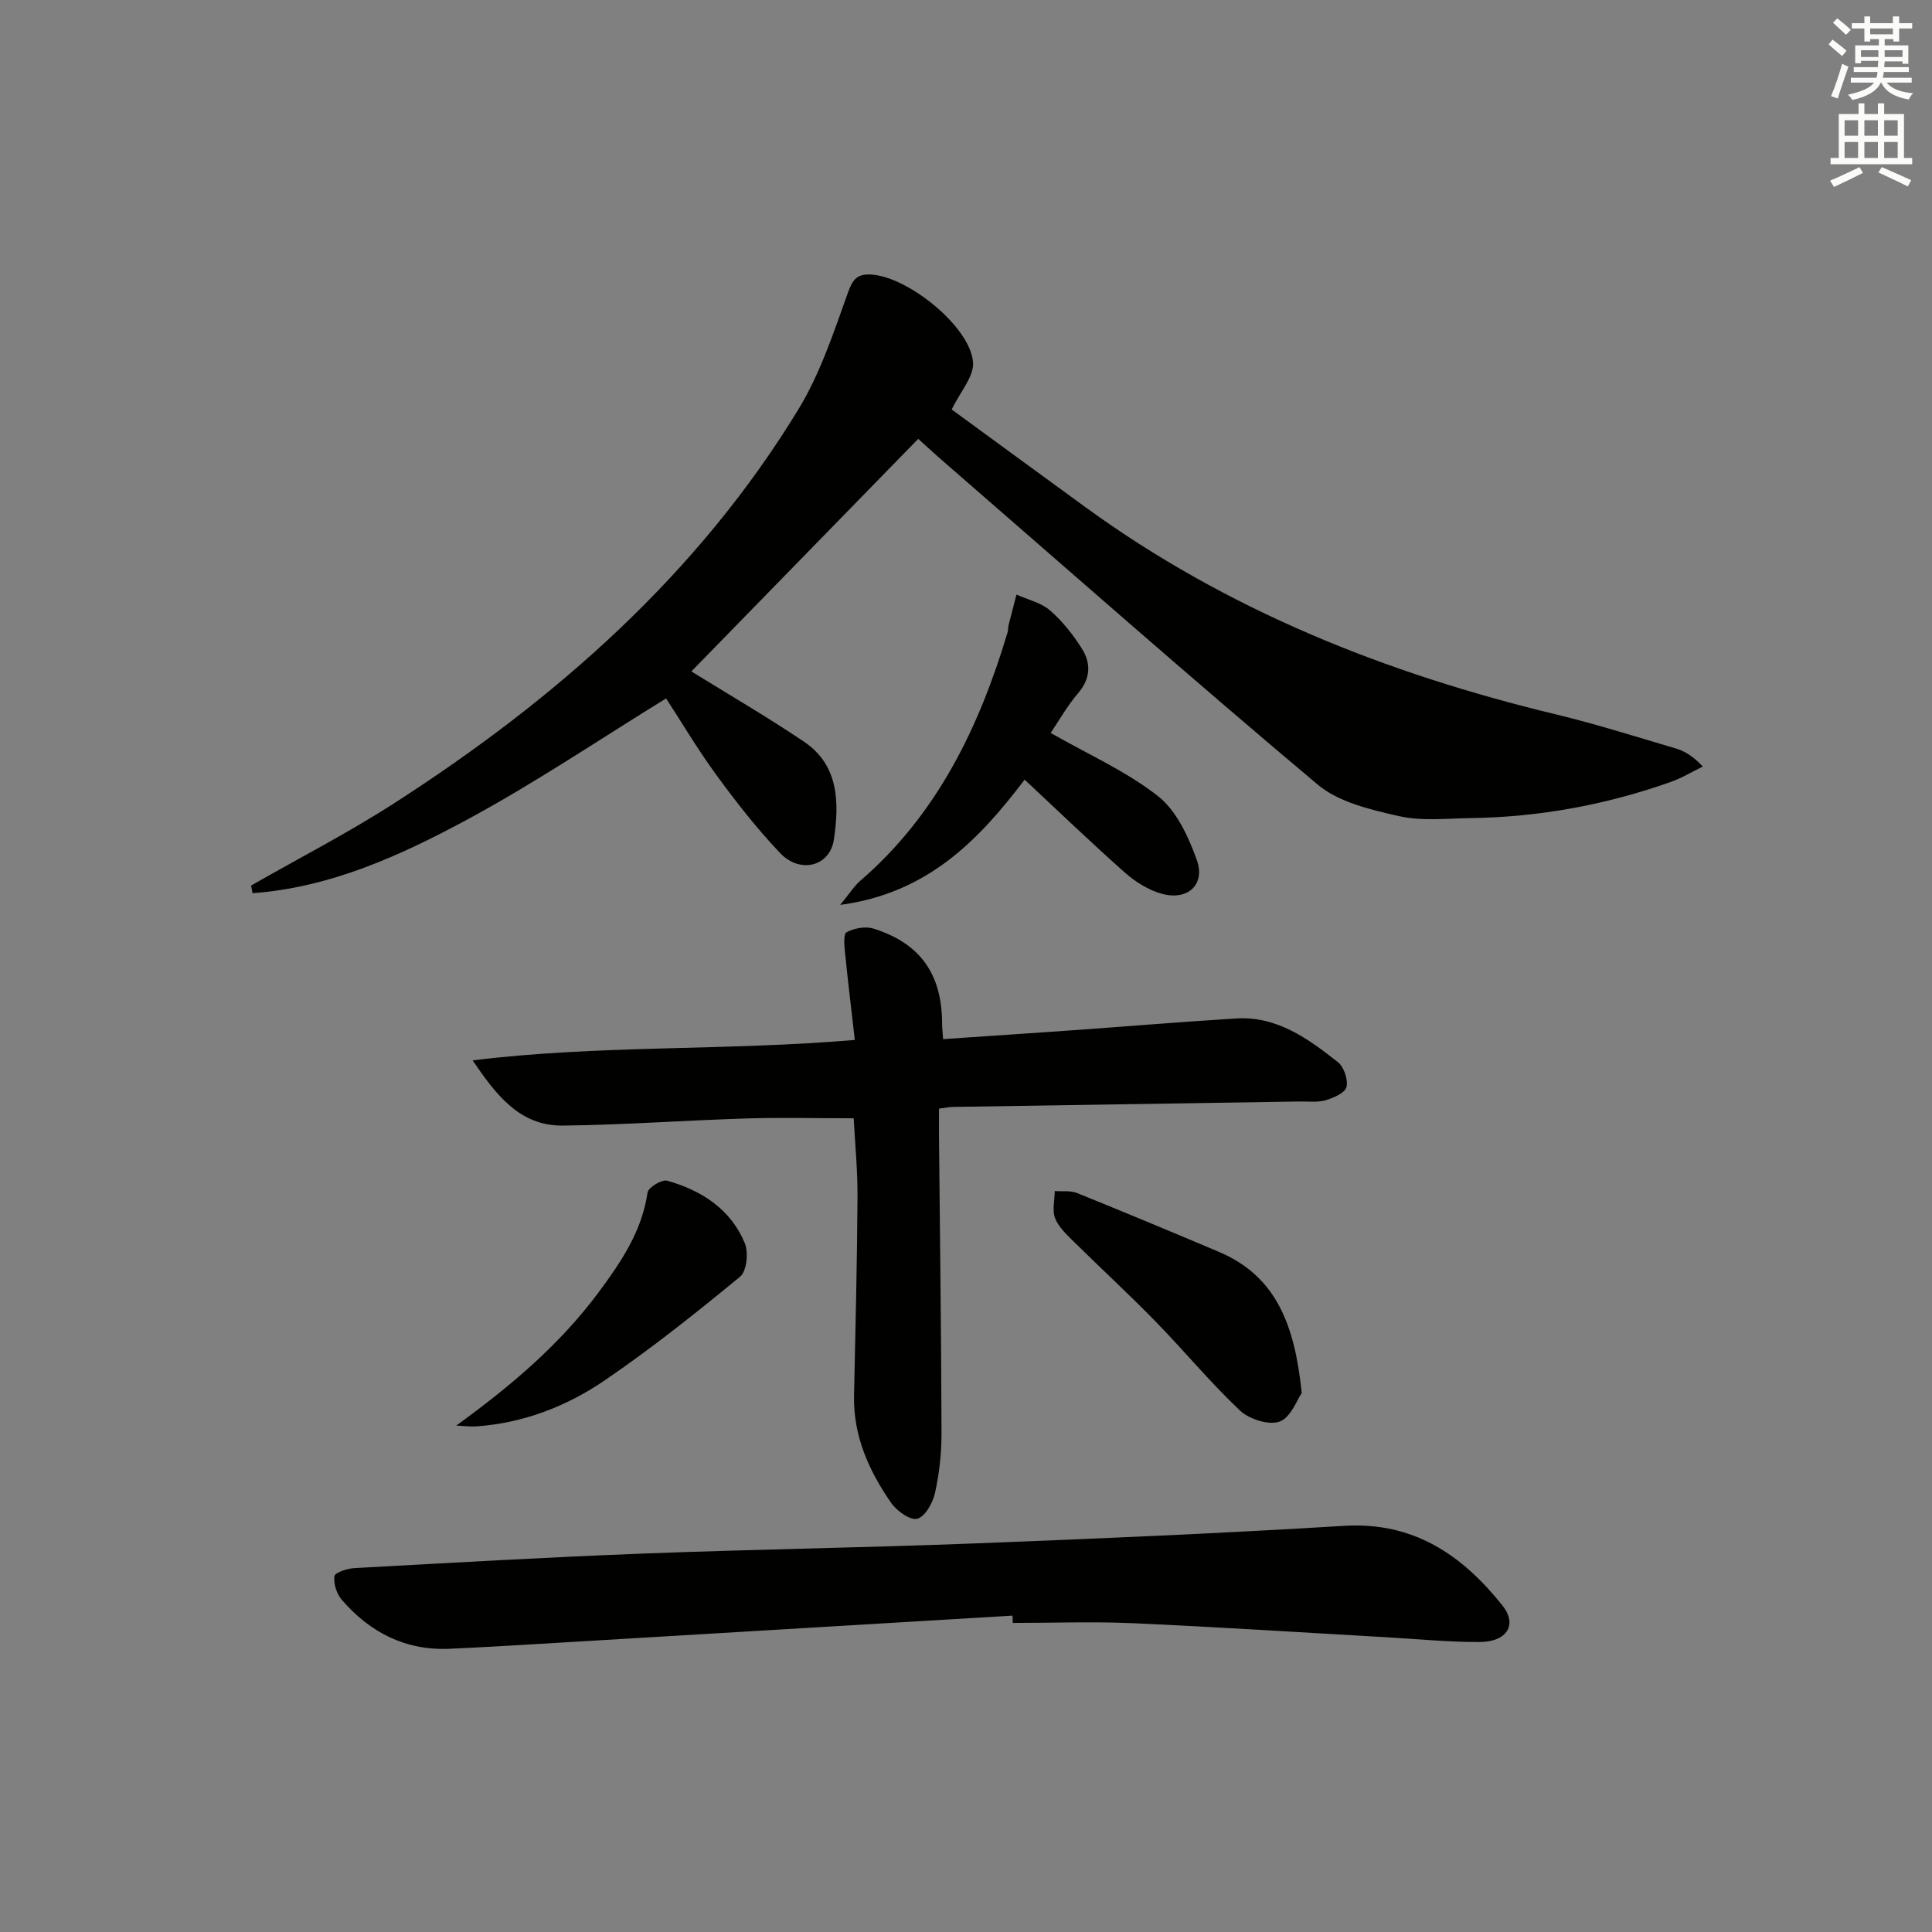
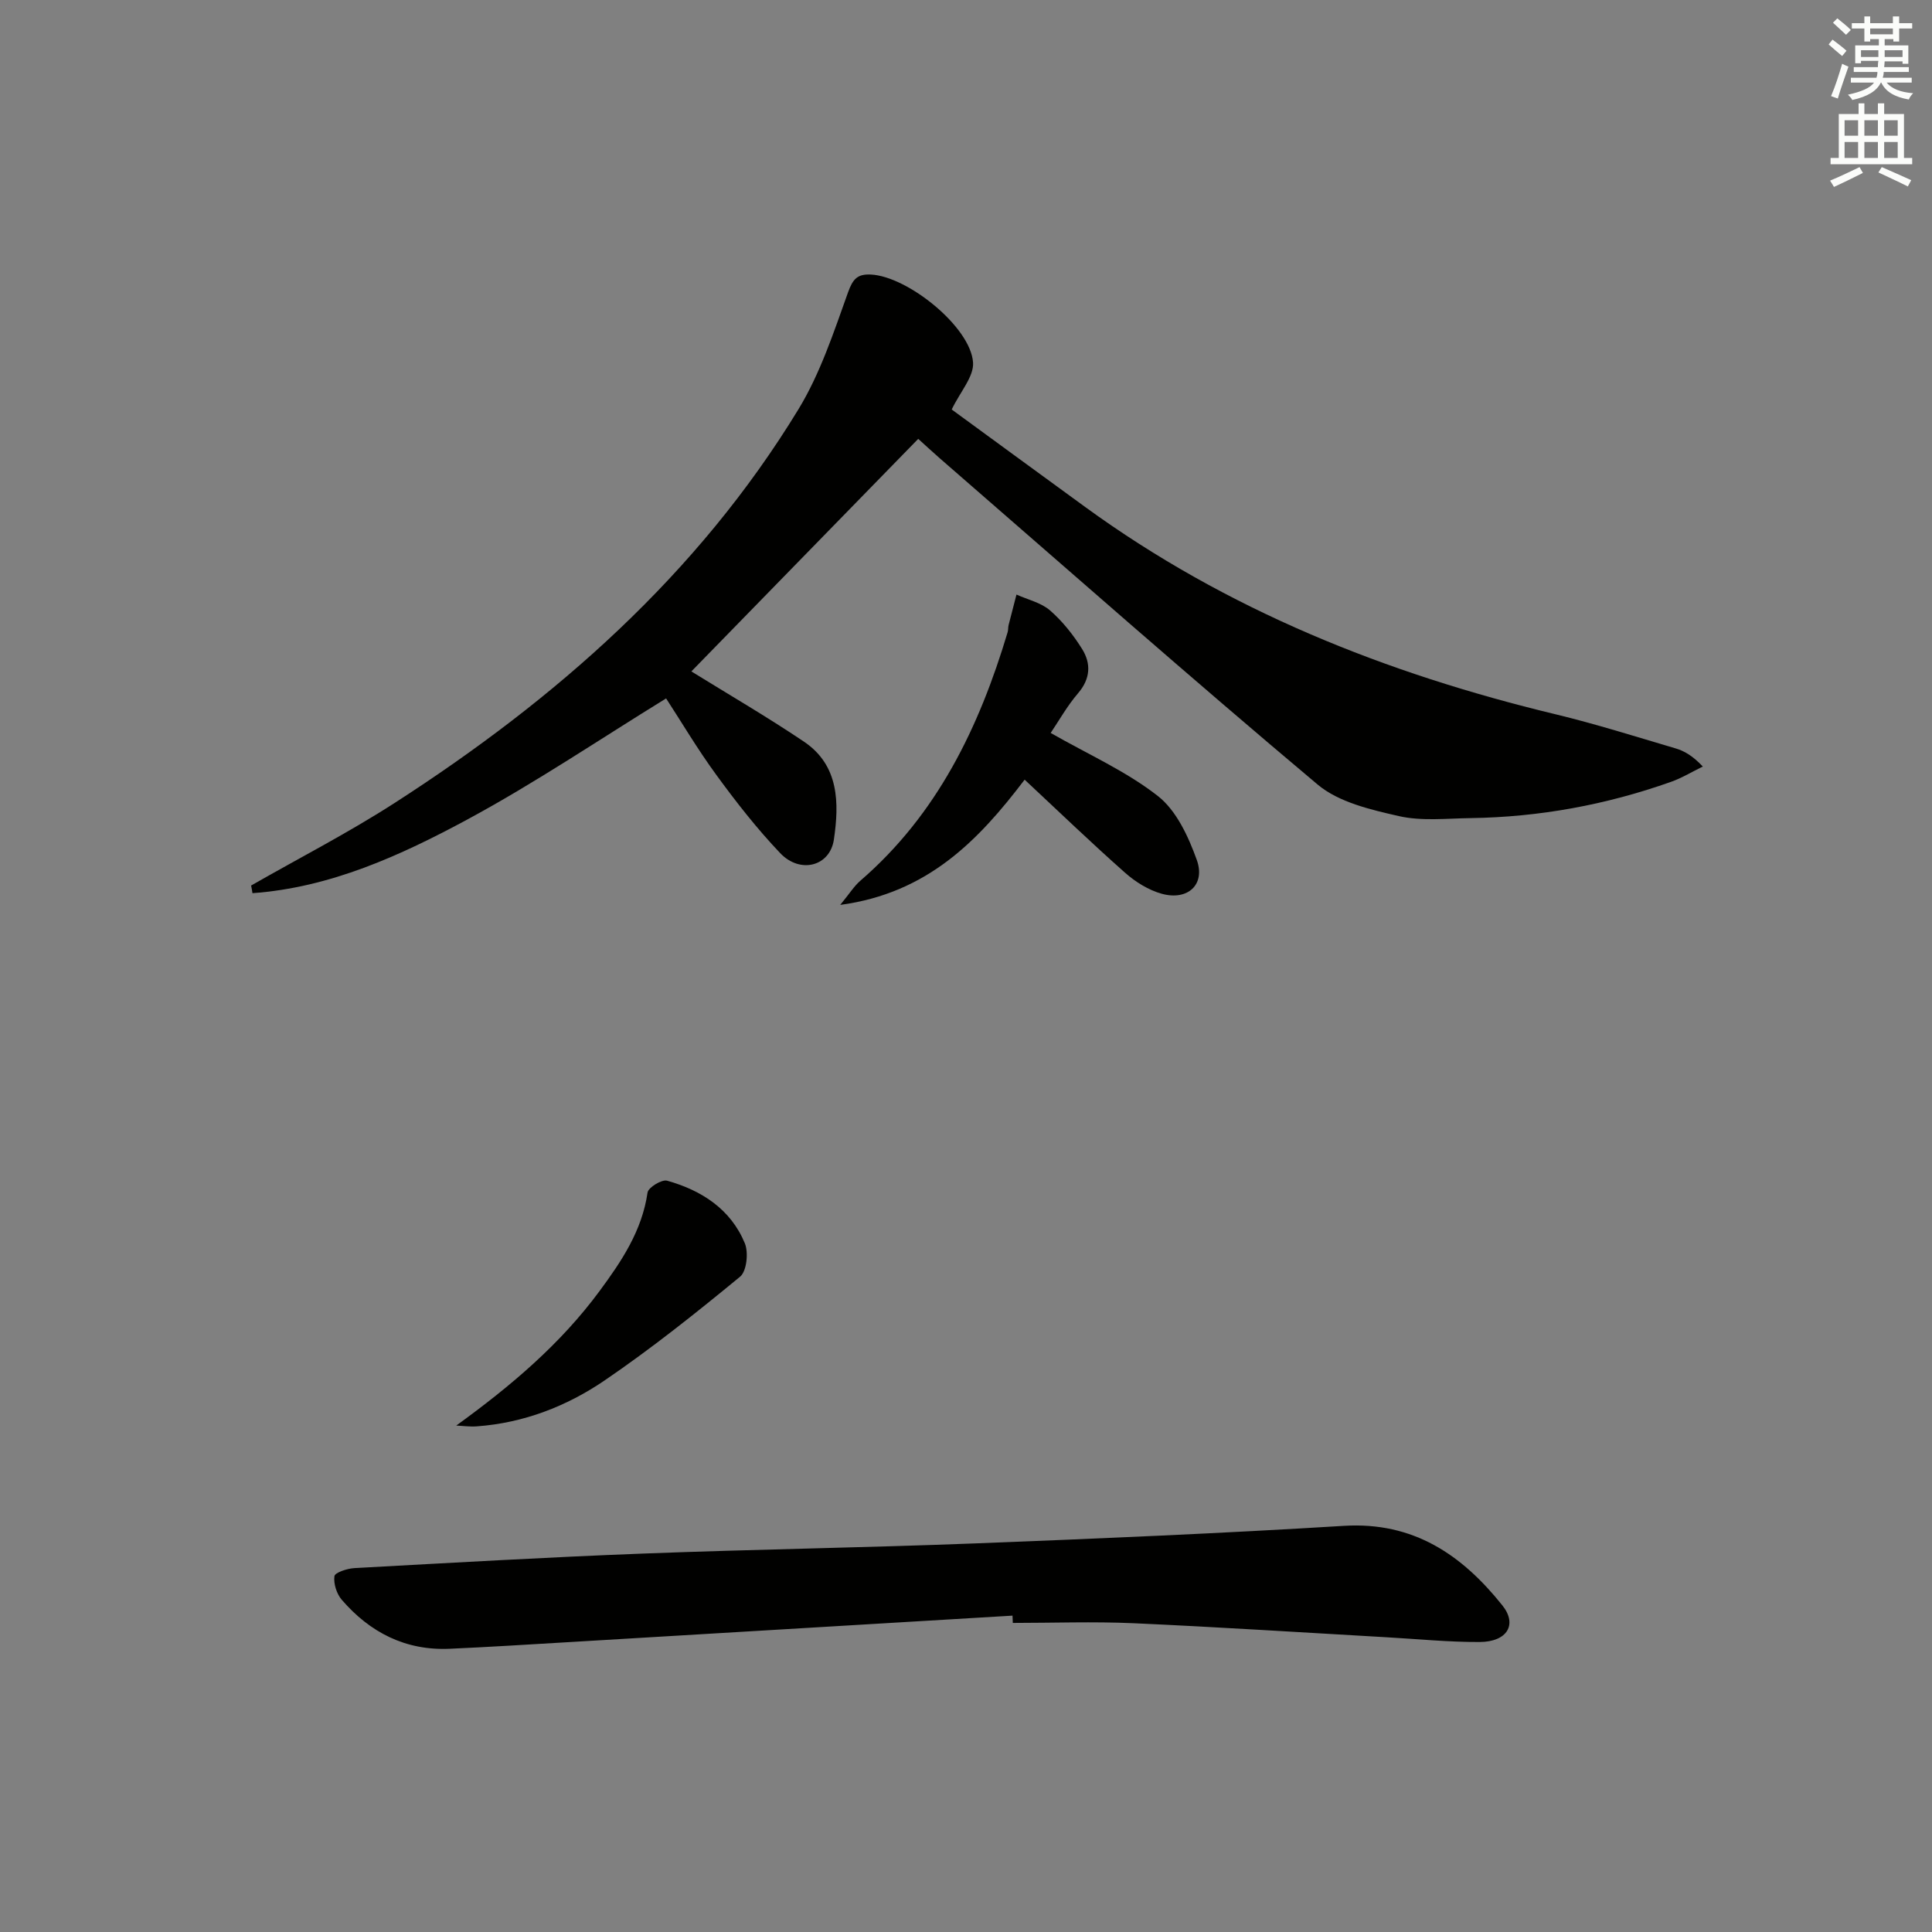
<svg xmlns="http://www.w3.org/2000/svg" enable-background="new 0 0 400 400" viewBox="0 0 400 400">
  <rect x="0" y="0" width="400" height="400" fill="#808080" stroke="none" />
  <g fill="#010100">
    <path d="m51.99 183.34c9.91-5.67 20.11-10.91 29.69-17.08 33.38-21.49 62.77-47.28 83.64-81.54 4.51-7.41 7.3-15.95 10.26-24.2 1-2.78 1.95-3.81 4.72-3.68 7.63.37 20.63 10.82 21.16 18.19.21 2.92-2.65 6.07-4.42 9.75 8.65 6.32 18.13 13.27 27.64 20.19 29.34 21.36 62.31 34.47 97.36 42.91 8.37 2.02 16.59 4.62 24.85 7.06 1.84.54 3.55 1.53 5.66 3.76-2.21 1.08-4.33 2.38-6.63 3.19-13.41 4.75-27.25 7.29-41.49 7.49-4.96.07-10.1.66-14.83-.42-5.83-1.33-12.41-2.85-16.79-6.52-26.37-22.15-52.2-44.94-78.21-67.53-1.62-1.41-3.19-2.88-4.49-4.05-16.03 16.43-31.88 32.68-46.97 48.15 7.42 4.6 15.54 9.31 23.31 14.54 7.31 4.92 7.3 12.77 6.2 20.26-.82 5.58-6.99 7.15-11.11 2.83-4.8-5.04-9.12-10.57-13.23-16.2-3.92-5.36-7.31-11.1-10.4-15.84-13.66 8.4-27 17.43-41.1 25.04-13.92 7.51-28.45 14.13-44.54 15.28-.07-.52-.17-1.05-.28-1.58z" />
-     <path d="m194.41 229.53c0 2.2-.01 4 0 5.81.19 20.47.47 40.95.52 61.42.01 4.13-.46 8.33-1.35 12.35-.46 2.05-2.04 4.9-3.67 5.33-1.45.39-4.26-1.62-5.42-3.3-4.59-6.63-7.85-13.84-7.67-22.2.29-13.64.63-27.28.72-40.93.04-5.62-.52-11.24-.79-16.48-7.59 0-14.98-.19-22.37.04-12.62.39-25.24 1.33-37.86 1.47-9 .1-13.88-6.49-18.67-13.5 26.11-3.23 52.27-1.94 79.13-4.23-.68-6-1.42-12-2.02-18-.15-1.47-.38-3.93.3-4.29 1.57-.83 3.87-1.29 5.52-.78 9.76 3.02 14.28 9.49 14.27 19.74 0 .8.1 1.6.21 3.16 9.12-.62 18.01-1.21 26.9-1.84 11.27-.8 22.53-1.75 33.81-2.44 8.42-.51 14.84 4.18 20.99 9.01 1.27 1 2.17 3.62 1.82 5.17-.27 1.2-2.65 2.26-4.28 2.74-1.7.5-3.63.24-5.46.27-23.97.38-47.93.75-71.9 1.13-.66.03-1.31.17-2.73.35z" />
    <path d="m209.63 334.5c-30.54 1.83-61.08 3.66-91.61 5.47-8.3.49-16.61 1.02-24.91 1.39-9.13.41-16.5-3.36-22.35-10.14-1.06-1.23-1.73-3.33-1.52-4.89.1-.75 2.65-1.59 4.12-1.67 19.93-1.09 39.86-2.25 59.8-3.01 22.95-.88 45.92-1.22 68.86-2.11 25.42-.99 50.84-2.07 76.23-3.63 14.41-.88 24.45 6.02 32.8 16.47 3.17 3.97.99 7.55-4.7 7.58-6.47.03-12.94-.63-19.41-.99-17.43-.99-34.86-2.12-52.3-2.9-8.3-.37-16.63-.06-24.95-.06-.03-.51-.05-1.01-.06-1.51z" />
    <path d="m217.53 151.75c7.82 4.47 15.67 7.94 22.21 13.07 3.83 3 6.31 8.4 8.04 13.21 1.84 5.11-1.87 8.49-7.23 7.02-2.75-.76-5.47-2.45-7.63-4.37-6.96-6.16-13.66-12.61-20.78-19.26-9.51 12.51-20.03 23.49-38.18 25.93 1.96-2.39 2.88-3.89 4.15-4.99 15.93-13.75 24.62-31.78 30.51-51.47.14-.47.08-1 .2-1.48.53-2.11 1.08-4.21 1.63-6.31 2.35 1.06 5.1 1.67 6.96 3.29 2.58 2.25 4.81 5.06 6.63 7.98 1.88 3.02 1.74 6.15-.84 9.16-2.25 2.62-3.96 5.69-5.67 8.22z" />
-     <path d="m269.51 288.39c-.93 1.33-2.21 5.03-4.55 5.92-2.21.84-6.32-.47-8.23-2.27-6.15-5.8-11.56-12.37-17.48-18.44-5.45-5.59-11.21-10.88-16.77-16.37-1.52-1.5-3.25-3.08-4.02-4.97-.66-1.63-.1-3.76-.08-5.67 1.55.12 3.25-.13 4.62.42 9.84 3.97 19.63 8.06 29.4 12.19 12 5.1 15.68 15.37 17.11 29.19z" />
    <path d="m94.46 295.15c11.32-8.2 21.55-16.85 29.67-27.85 4.57-6.19 8.79-12.48 9.94-20.4.15-1.05 2.95-2.76 4.05-2.45 7.13 2 13.17 5.89 16.09 12.96.79 1.92.39 5.79-.99 6.92-9.1 7.49-18.35 14.87-28.08 21.5-7.85 5.34-16.74 8.78-26.42 9.48-1.41.11-2.84-.1-4.26-.16z" />
  </g>
  <path d="m378.6 9.2.8-1c.9.7 1.9 1.4 2.9 2.3l-.9 1.1c-1.1-.9-2-1.7-2.8-2.4zm.5 10.7c.9-2.1 1.6-4.3 2.3-6.7.4.2.8.4 1.3.6-.7 2.1-1.5 4.2-2.2 6.6zm.4-15.2.9-.9c1 .8 2 1.6 2.8 2.4l-1 1c-1-.9-1.9-1.8-2.7-2.5zm12.5-1.3h1.2v1.4h2.7v1.1h-2.7v2.7h-1.2v-.5h-1.8v1.3h4.9v3.8h-1.2v-.5h-3.7c0 .4-.1.9-.1 1.2h5.1v1h-5.2c0 .5-.1.9-.2 1.2h6v1h-5.2c1.1 1.3 2.9 2 5.5 2.2-.4.4-.7.8-.9 1.3-2.9-.5-4.8-1.6-5.7-3.5h-.1c-.8 1.7-2.7 2.9-5.9 3.6-.2-.4-.6-.8-.9-1.1 2.8-.6 4.6-1.4 5.4-2.5h-4.8v-1h5.3c.1-.3.2-.7.2-1.2h-4.9v-1h5c0-.4 0-.8.1-1.3h-3.6v.5h-1.2v-3.7h4.9v-1.3h-1.8v.5h-1.2v-2.7h-2.6v-1.1h2.6v-1.4h1.2v1.4h4.7v-1.4zm-6.7 8.4h3.6c0-.4 0-.9 0-1.4h-3.6zm1.9-4.7h4.7v-1.2h-4.7zm6.7 3.3h-3.7v1.4h3.7z" fill="#fbfcfa" />
  <path d="m384.7 21.4h1.3v2.2h2.8v-2.2h1.3v2.2h4.1v9.1h1.7v1.3h-16.9v-1.3h1.7v-9.1h4.1v-2.2zm.3 13.2.7 1.2c-1.8.9-3.8 1.9-6 2.9-.2-.4-.5-.8-.8-1.3 2.4-1 4.4-2 6.1-2.8zm-3.1-6.5h2.8v-3.2h-2.8zm0 4.6h2.8v-3.3h-2.8zm4.1-4.6h2.8v-3.2h-2.8zm0 4.6h2.8v-3.3h-2.8v3.2zm3.6 1.9c2.1.9 4.1 1.8 6.1 2.7l-.7 1.3c-2.2-1.1-4.2-2-6.1-2.9zm3.3-9.7h-2.8v3.2h2.8zm-2.8 7.8h2.8v-3.3h-2.8z" fill="#fbfcfa" />
</svg>